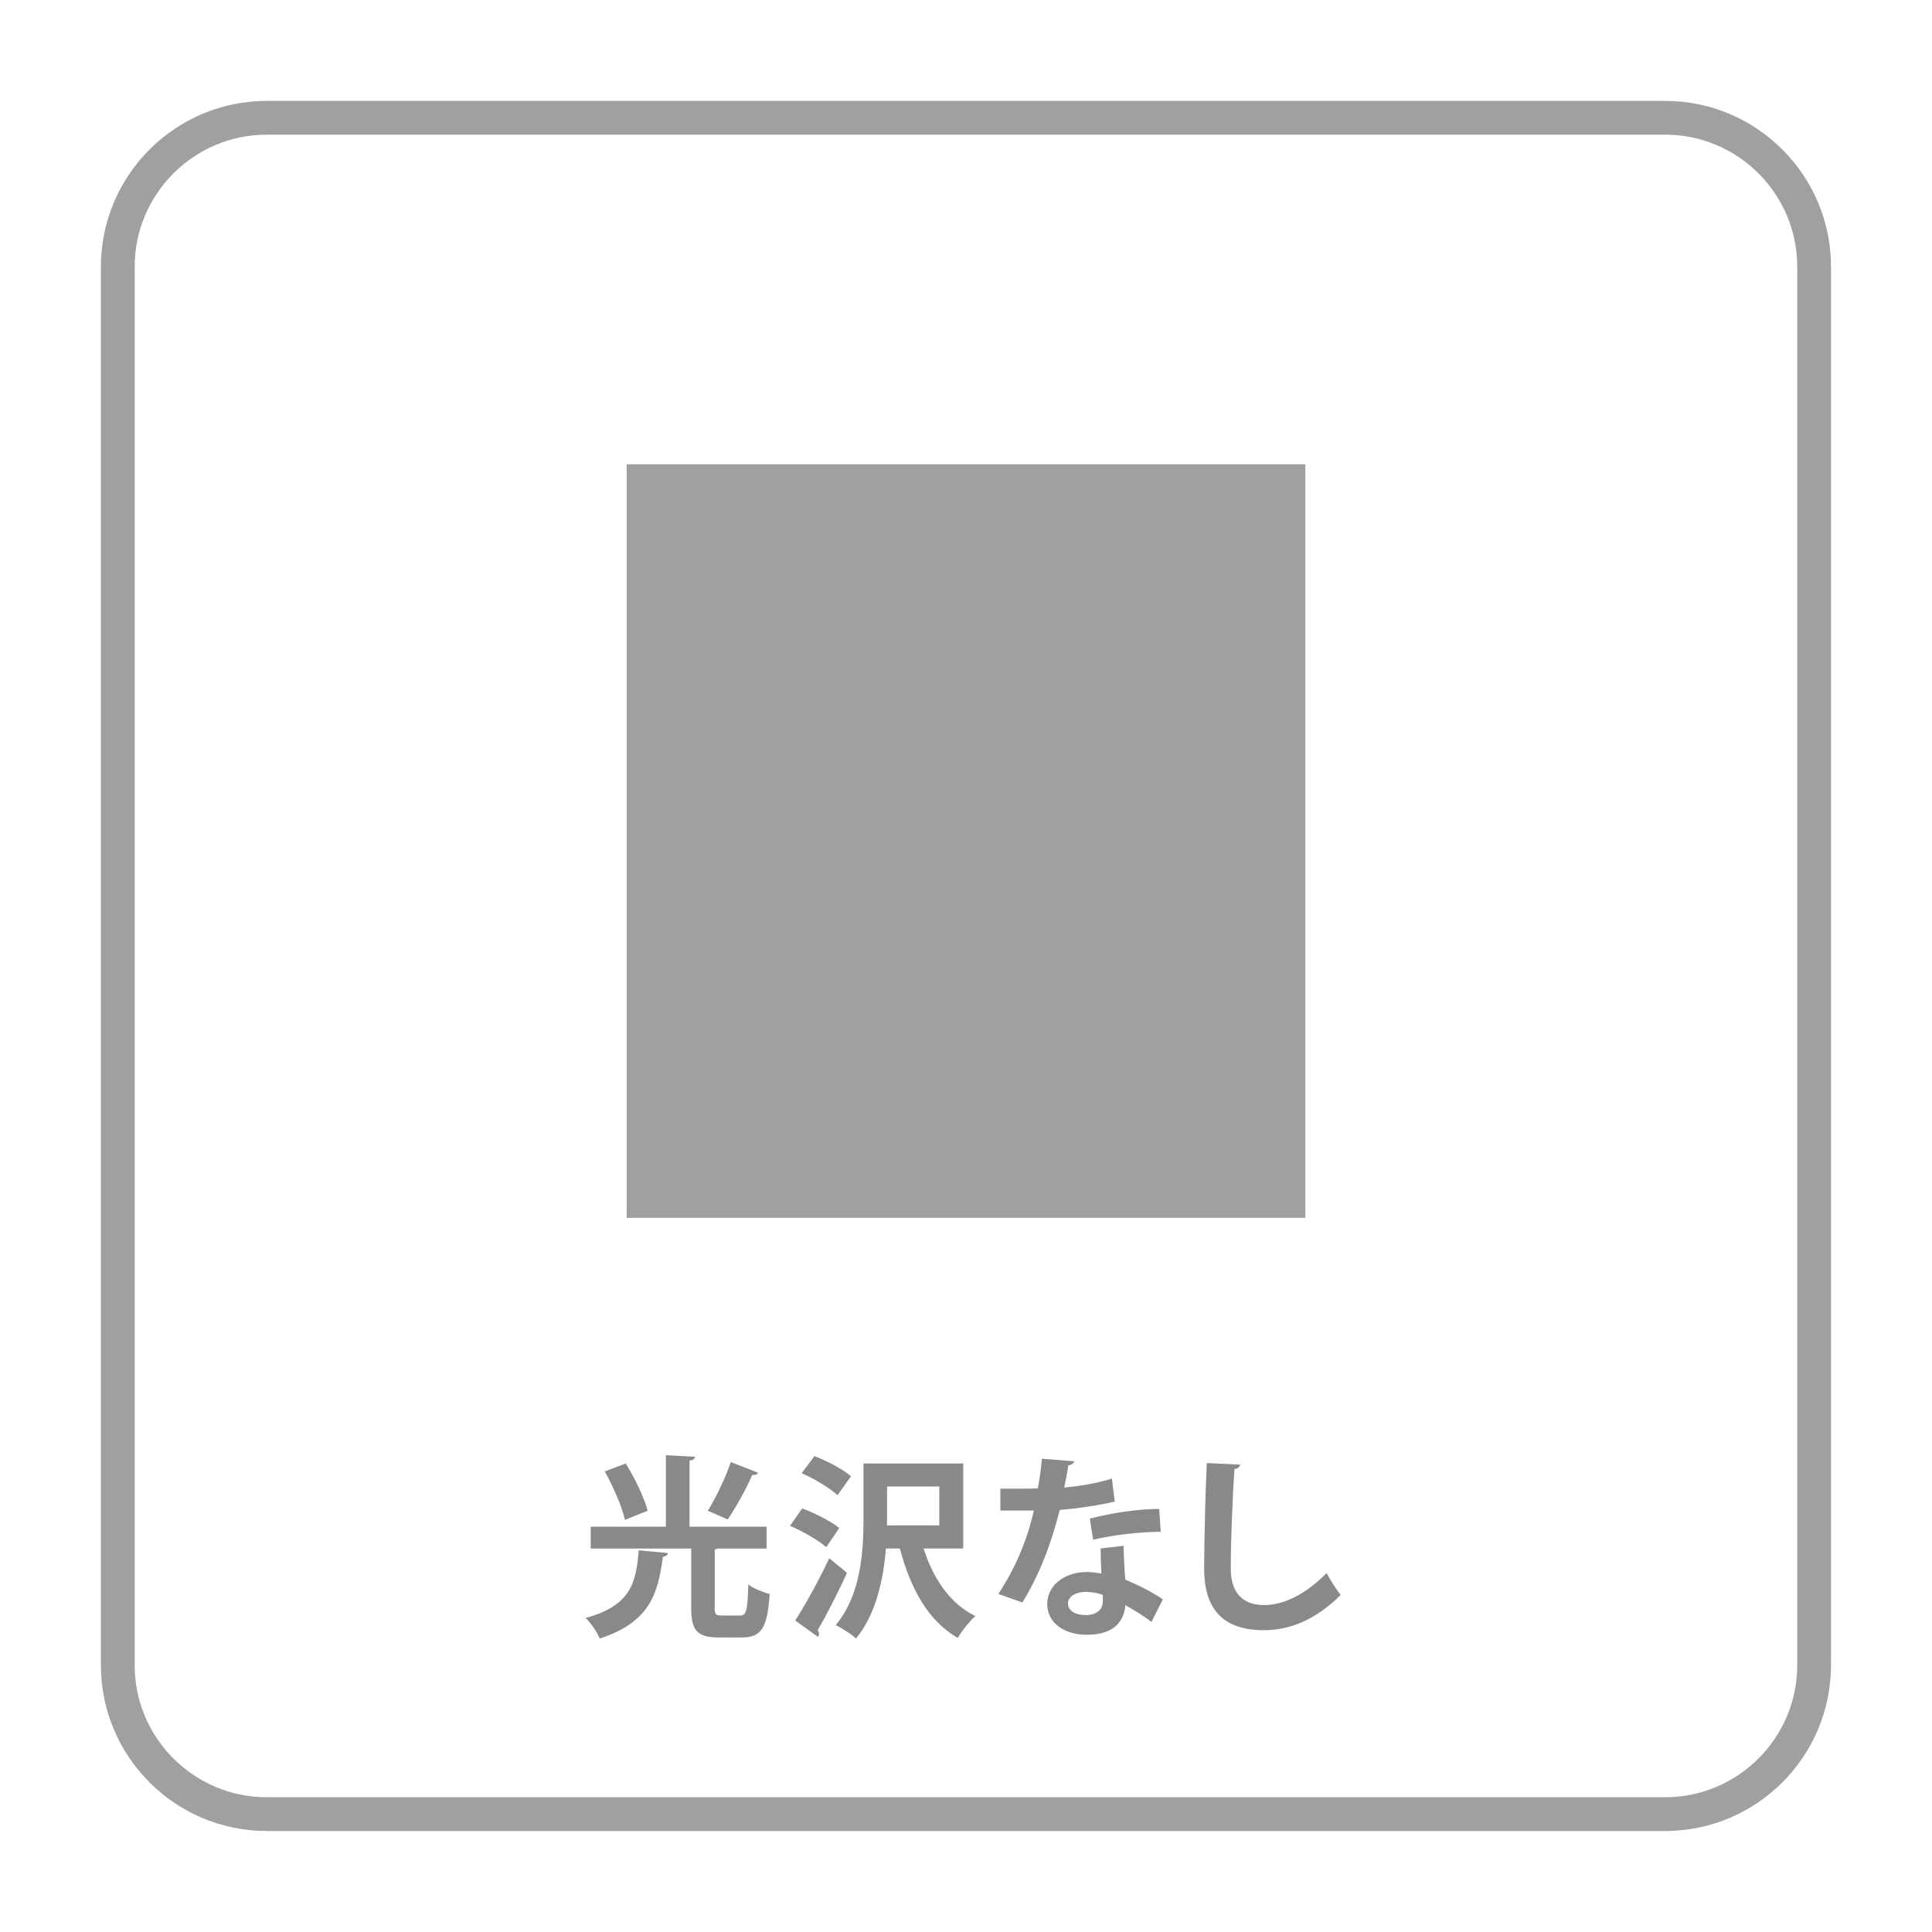
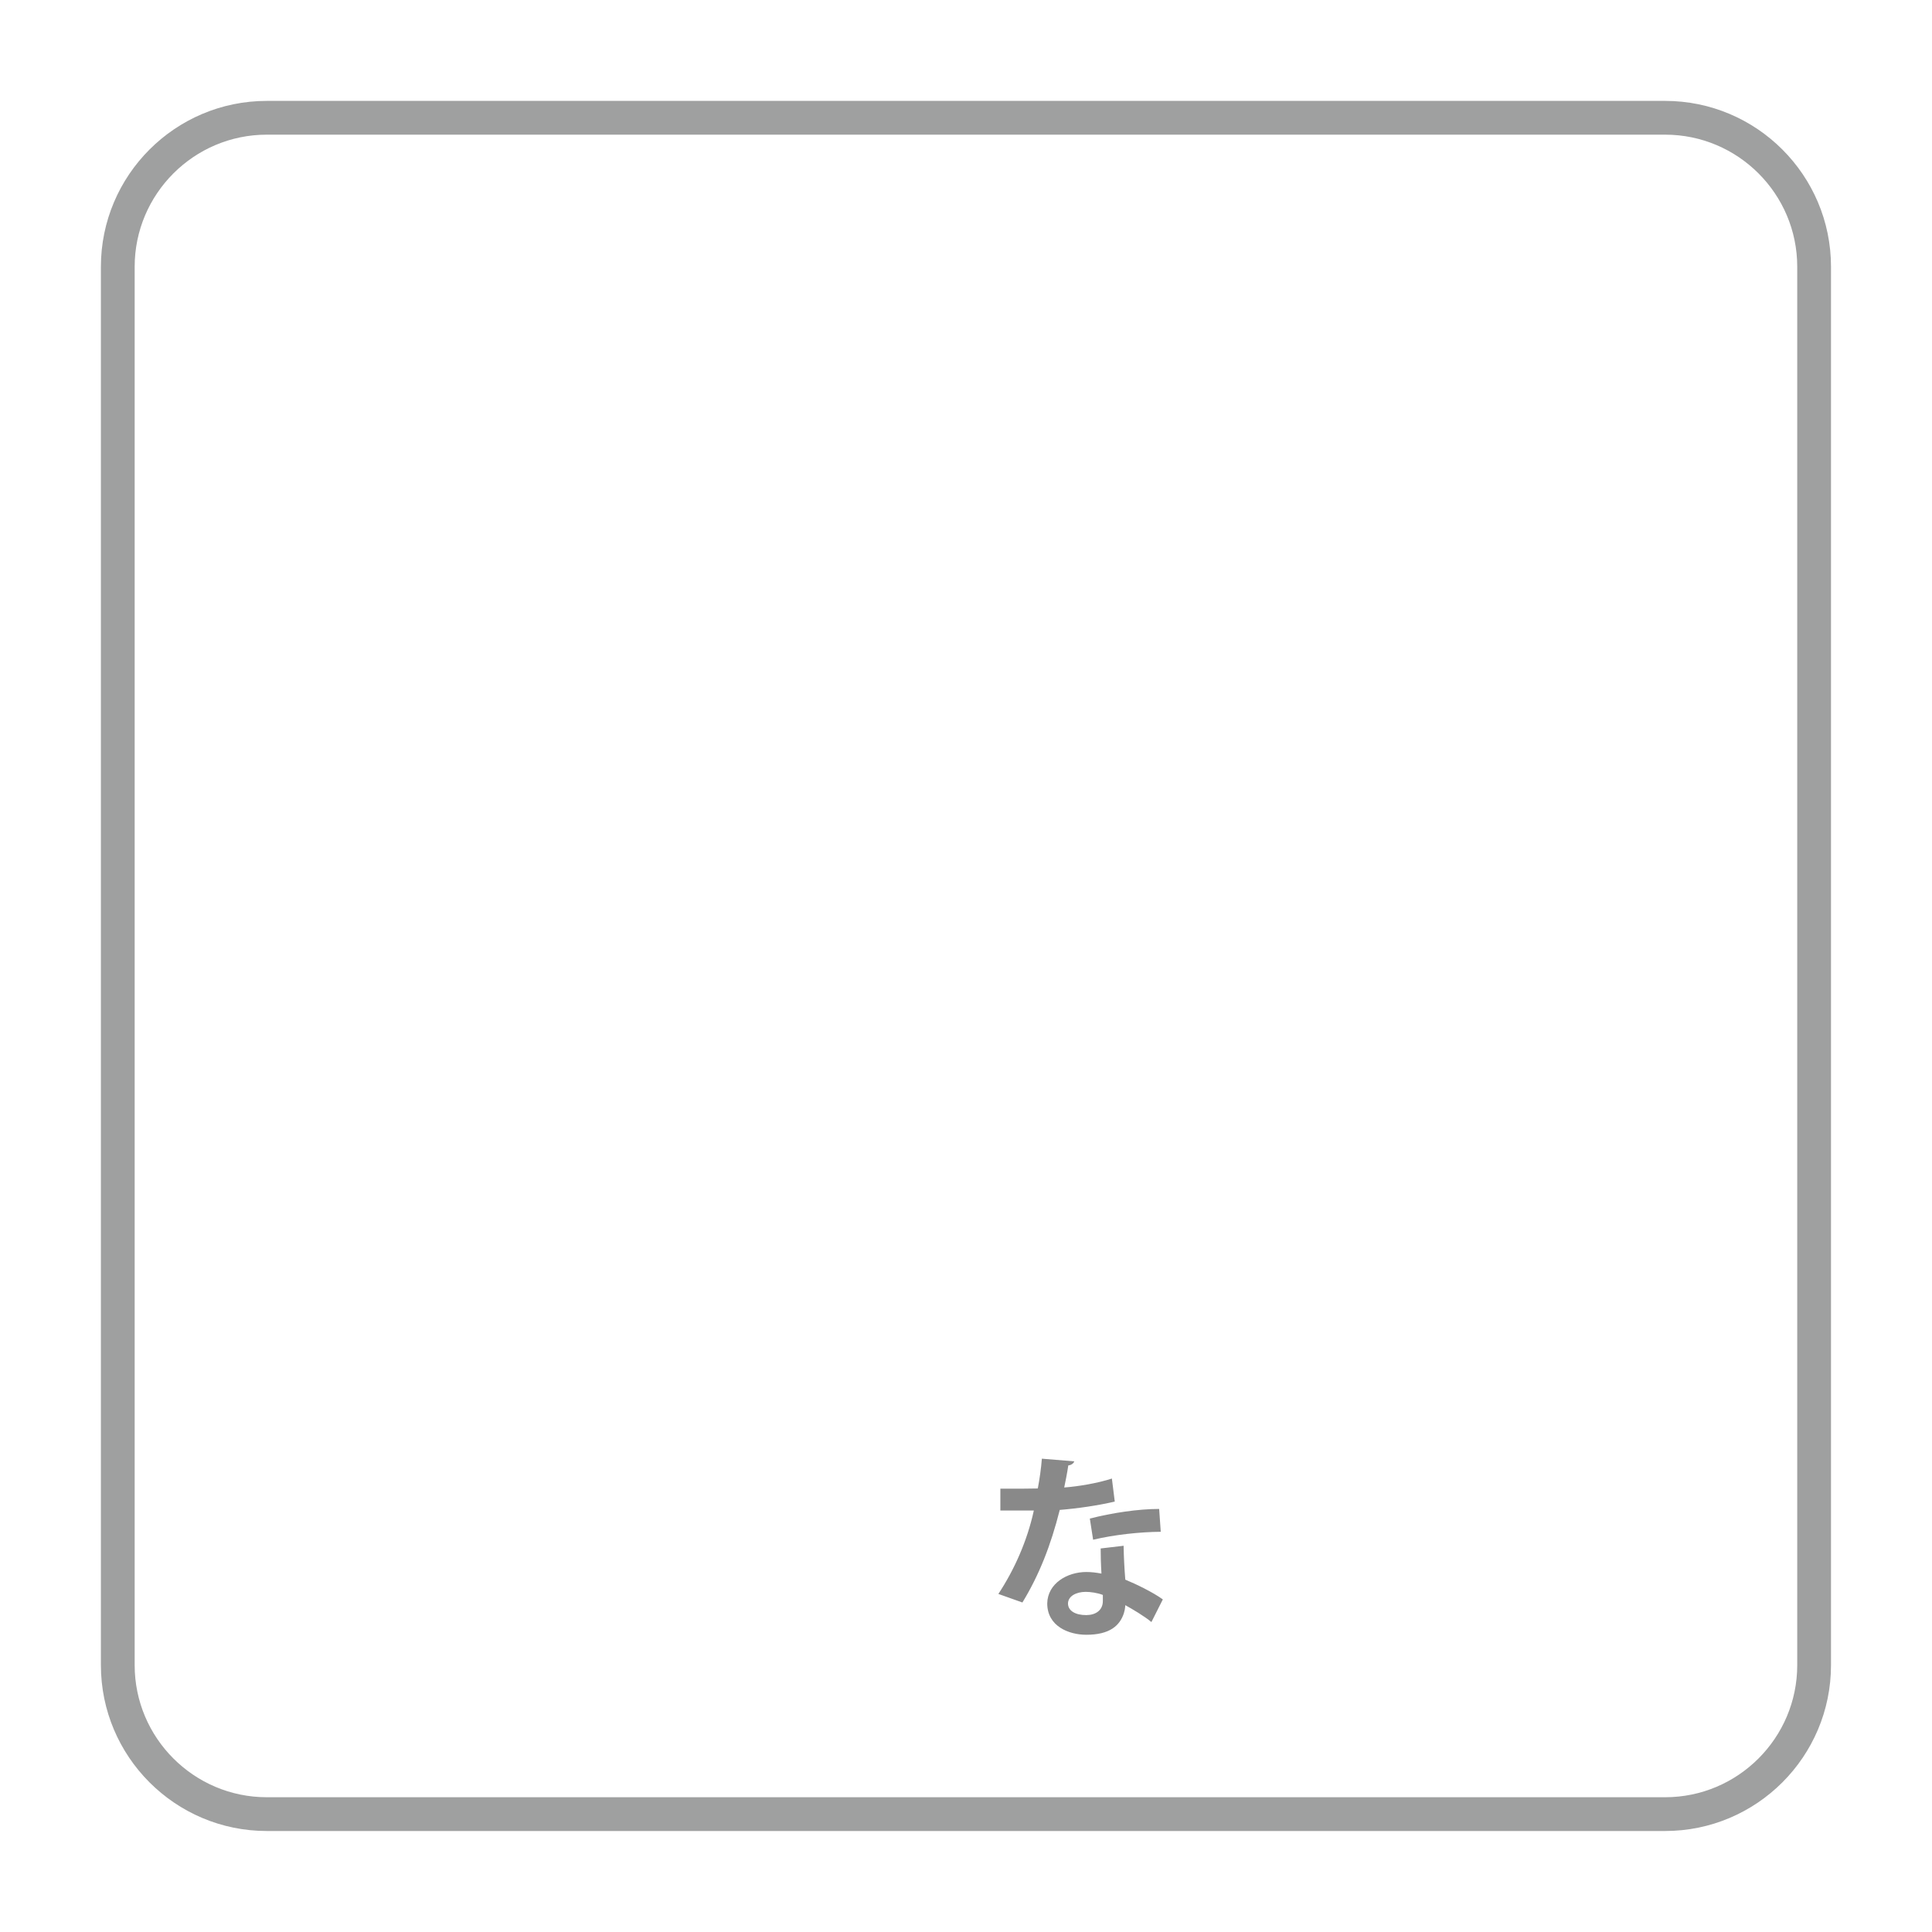
<svg xmlns="http://www.w3.org/2000/svg" id="_イヤー_1" viewBox="0 0 194.54 194.54">
  <defs>
    <style>.cls-1{fill:none;}.cls-2{fill:#9fa0a0;}.cls-3{fill:#898989;}</style>
  </defs>
  <path class="cls-2" d="M167.67,184.37H26.86c-9.21,0-16.7-7.49-16.7-16.7V26.86c0-9.21,7.49-16.7,16.7-16.7H167.67c9.21,0,16.7,7.49,16.7,16.7V167.67c0,9.21-7.49,16.7-16.7,16.7ZM26.86,13.56c-7.33,0-13.3,5.97-13.3,13.3V167.67c0,7.33,5.97,13.3,13.3,13.3H167.67c7.33,0,13.3-5.97,13.3-13.3V26.86c0-7.34-5.97-13.3-13.3-13.3H26.86Z" />
  <g>
-     <path class="cls-3" d="M67.26,156.39c-.02,.2-.2,.31-.51,.37-.49,3.55-1.19,6.55-6.36,8.23-.25-.62-.9-1.58-1.42-2.07,4.62-1.27,5.09-3.63,5.34-6.81l2.94,.27Zm4.7,5.46c0,.7,.1,.82,.74,.82h1.81c.64,0,.76-.43,.84-3.12,.51,.39,1.52,.8,2.15,.96-.23,3.43-.84,4.37-2.79,4.37h-2.34c-2.22,0-2.77-.74-2.77-3v-5.95h-10.12v-2.2h7.57v-7.2l2.93,.16c-.02,.21-.18,.33-.55,.39v6.65h7.76v2.2h-4.91c-.08,.04-.18,.06-.31,.08v5.85Zm-8.95-14.49c.9,1.48,1.87,3.43,2.2,4.76l-2.28,.92c-.29-1.29-1.17-3.32-2.03-4.88l2.11-.8Zm13.32,.94c-.08,.17-.29,.23-.59,.23-.6,1.4-1.66,3.28-2.46,4.47-.02,0-2.01-.88-2.01-.88,.82-1.31,1.79-3.33,2.32-4.9l2.73,1.07Z" />
-     <path class="cls-3" d="M80.79,151.89c1.25,.47,2.91,1.31,3.72,1.97l-1.31,1.93c-.76-.68-2.38-1.6-3.65-2.15l1.23-1.75Zm-.72,11.29c.96-1.5,2.36-3.98,3.43-6.28l1.79,1.48c-.96,2.07-2.05,4.23-2.96,5.77,.1,.12,.14,.25,.14,.37s-.04,.21-.1,.31l-2.3-1.66Zm1.93-16.56c1.25,.47,2.89,1.33,3.69,2.03l-1.36,1.91c-.74-.72-2.34-1.66-3.61-2.22l1.29-1.72Zm14.98,9.3h-3.98c.94,2.98,2.63,5.54,5.21,6.81-.58,.51-1.38,1.52-1.77,2.2-3.02-1.75-4.76-4.99-5.83-9.01h-1.4c-.25,3.1-1.01,6.65-3.02,9.07-.43-.43-1.48-1.09-2.05-1.35,2.59-3.04,2.81-7.55,2.81-10.76v-5.52h10.04v8.56Zm-7.66-6.24v3.92h5.26v-3.92h-5.26Z" />
    <path class="cls-3" d="M108.17,147.15c-.06,.19-.27,.37-.6,.41-.1,.7-.29,1.66-.41,2.22,1.38-.1,3.37-.43,4.8-.9l.29,2.32c-1.68,.39-3.63,.68-5.54,.84-.9,3.57-2.07,6.55-3.76,9.32l-2.42-.86c1.62-2.46,2.91-5.36,3.57-8.4h-3.37v-2.2h2.17c.58,0,1.17-.02,1.6-.02,.18-.94,.33-1.99,.41-3l3.28,.27Zm4.97,8.5c.02,1.17,.08,2.28,.17,3.41,1.05,.43,2.75,1.25,3.78,1.99l-1.15,2.28c-.72-.6-1.89-1.29-2.63-1.7-.02,.37-.08,.6-.14,.8-.41,1.27-1.44,2.18-3.78,2.18-1.78,0-3.94-.86-3.94-3.16,.04-2.01,2.01-3.16,3.94-3.16,.49,0,.99,.06,1.52,.16-.06-.94-.08-1.91-.08-2.53l2.3-.27Zm-2.09,4.95c-.53-.21-1.25-.31-1.72-.31-.96,0-1.78,.43-1.79,1.17,0,.72,.72,1.17,1.83,1.17,.94,0,1.68-.47,1.68-1.42v-.6Zm5.83-6.36c-2.13,.02-4.64,.29-6.81,.8l-.33-2.13c2.22-.57,4.86-.97,6.98-.97l.16,2.3Z" />
-     <path class="cls-3" d="M124.88,147.48c-.04,.23-.21,.39-.58,.45-.18,2.59-.37,7.16-.37,10.02,0,2.5,1.27,3.67,3.35,3.67,1.93,0,4.08-.99,6.3-3.22,.29,.55,1.05,1.79,1.42,2.2-2.44,2.42-5.01,3.55-7.74,3.55-4.33,0-6.01-2.36-6.01-6.2,0-2.61,.14-8.27,.27-10.63l3.35,.16Z" />
  </g>
-   <rect class="cls-2" x="59.33" y="50.52" width="75.88" height="68.34" transform="translate(181.96 -12.58) rotate(90)" />
  <rect class="cls-1" width="194.54" height="194.54" />
</svg>